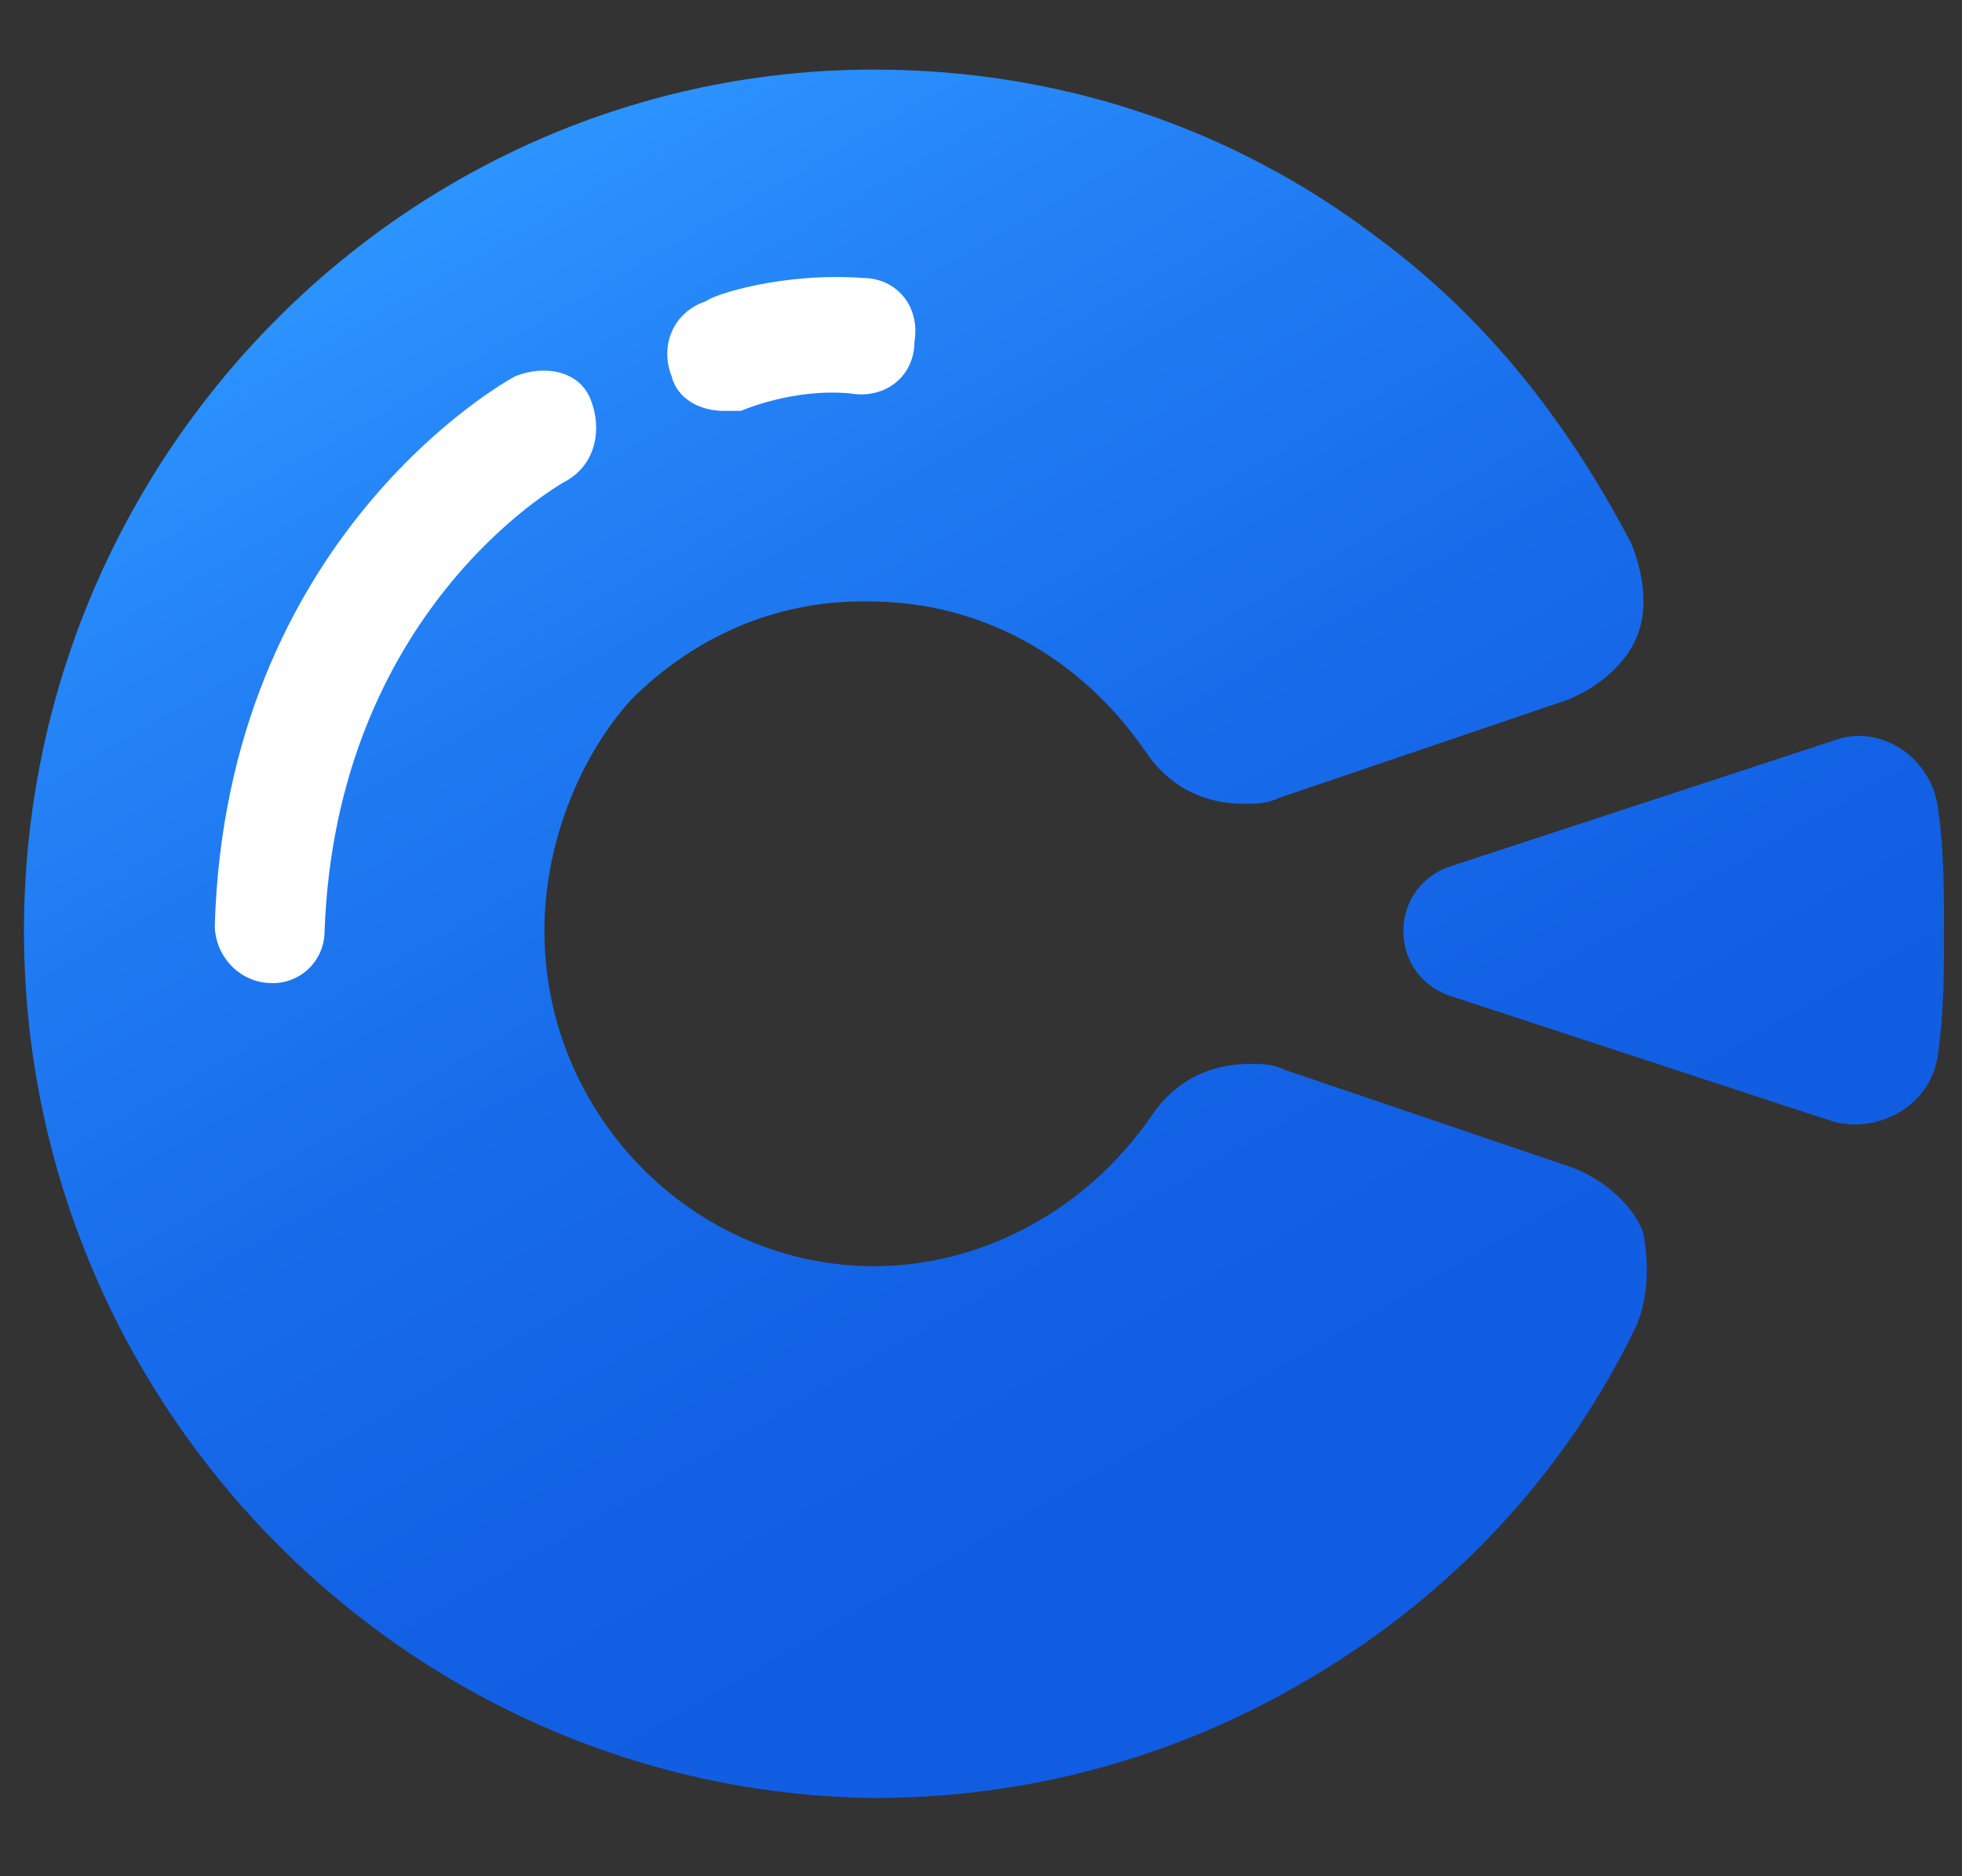
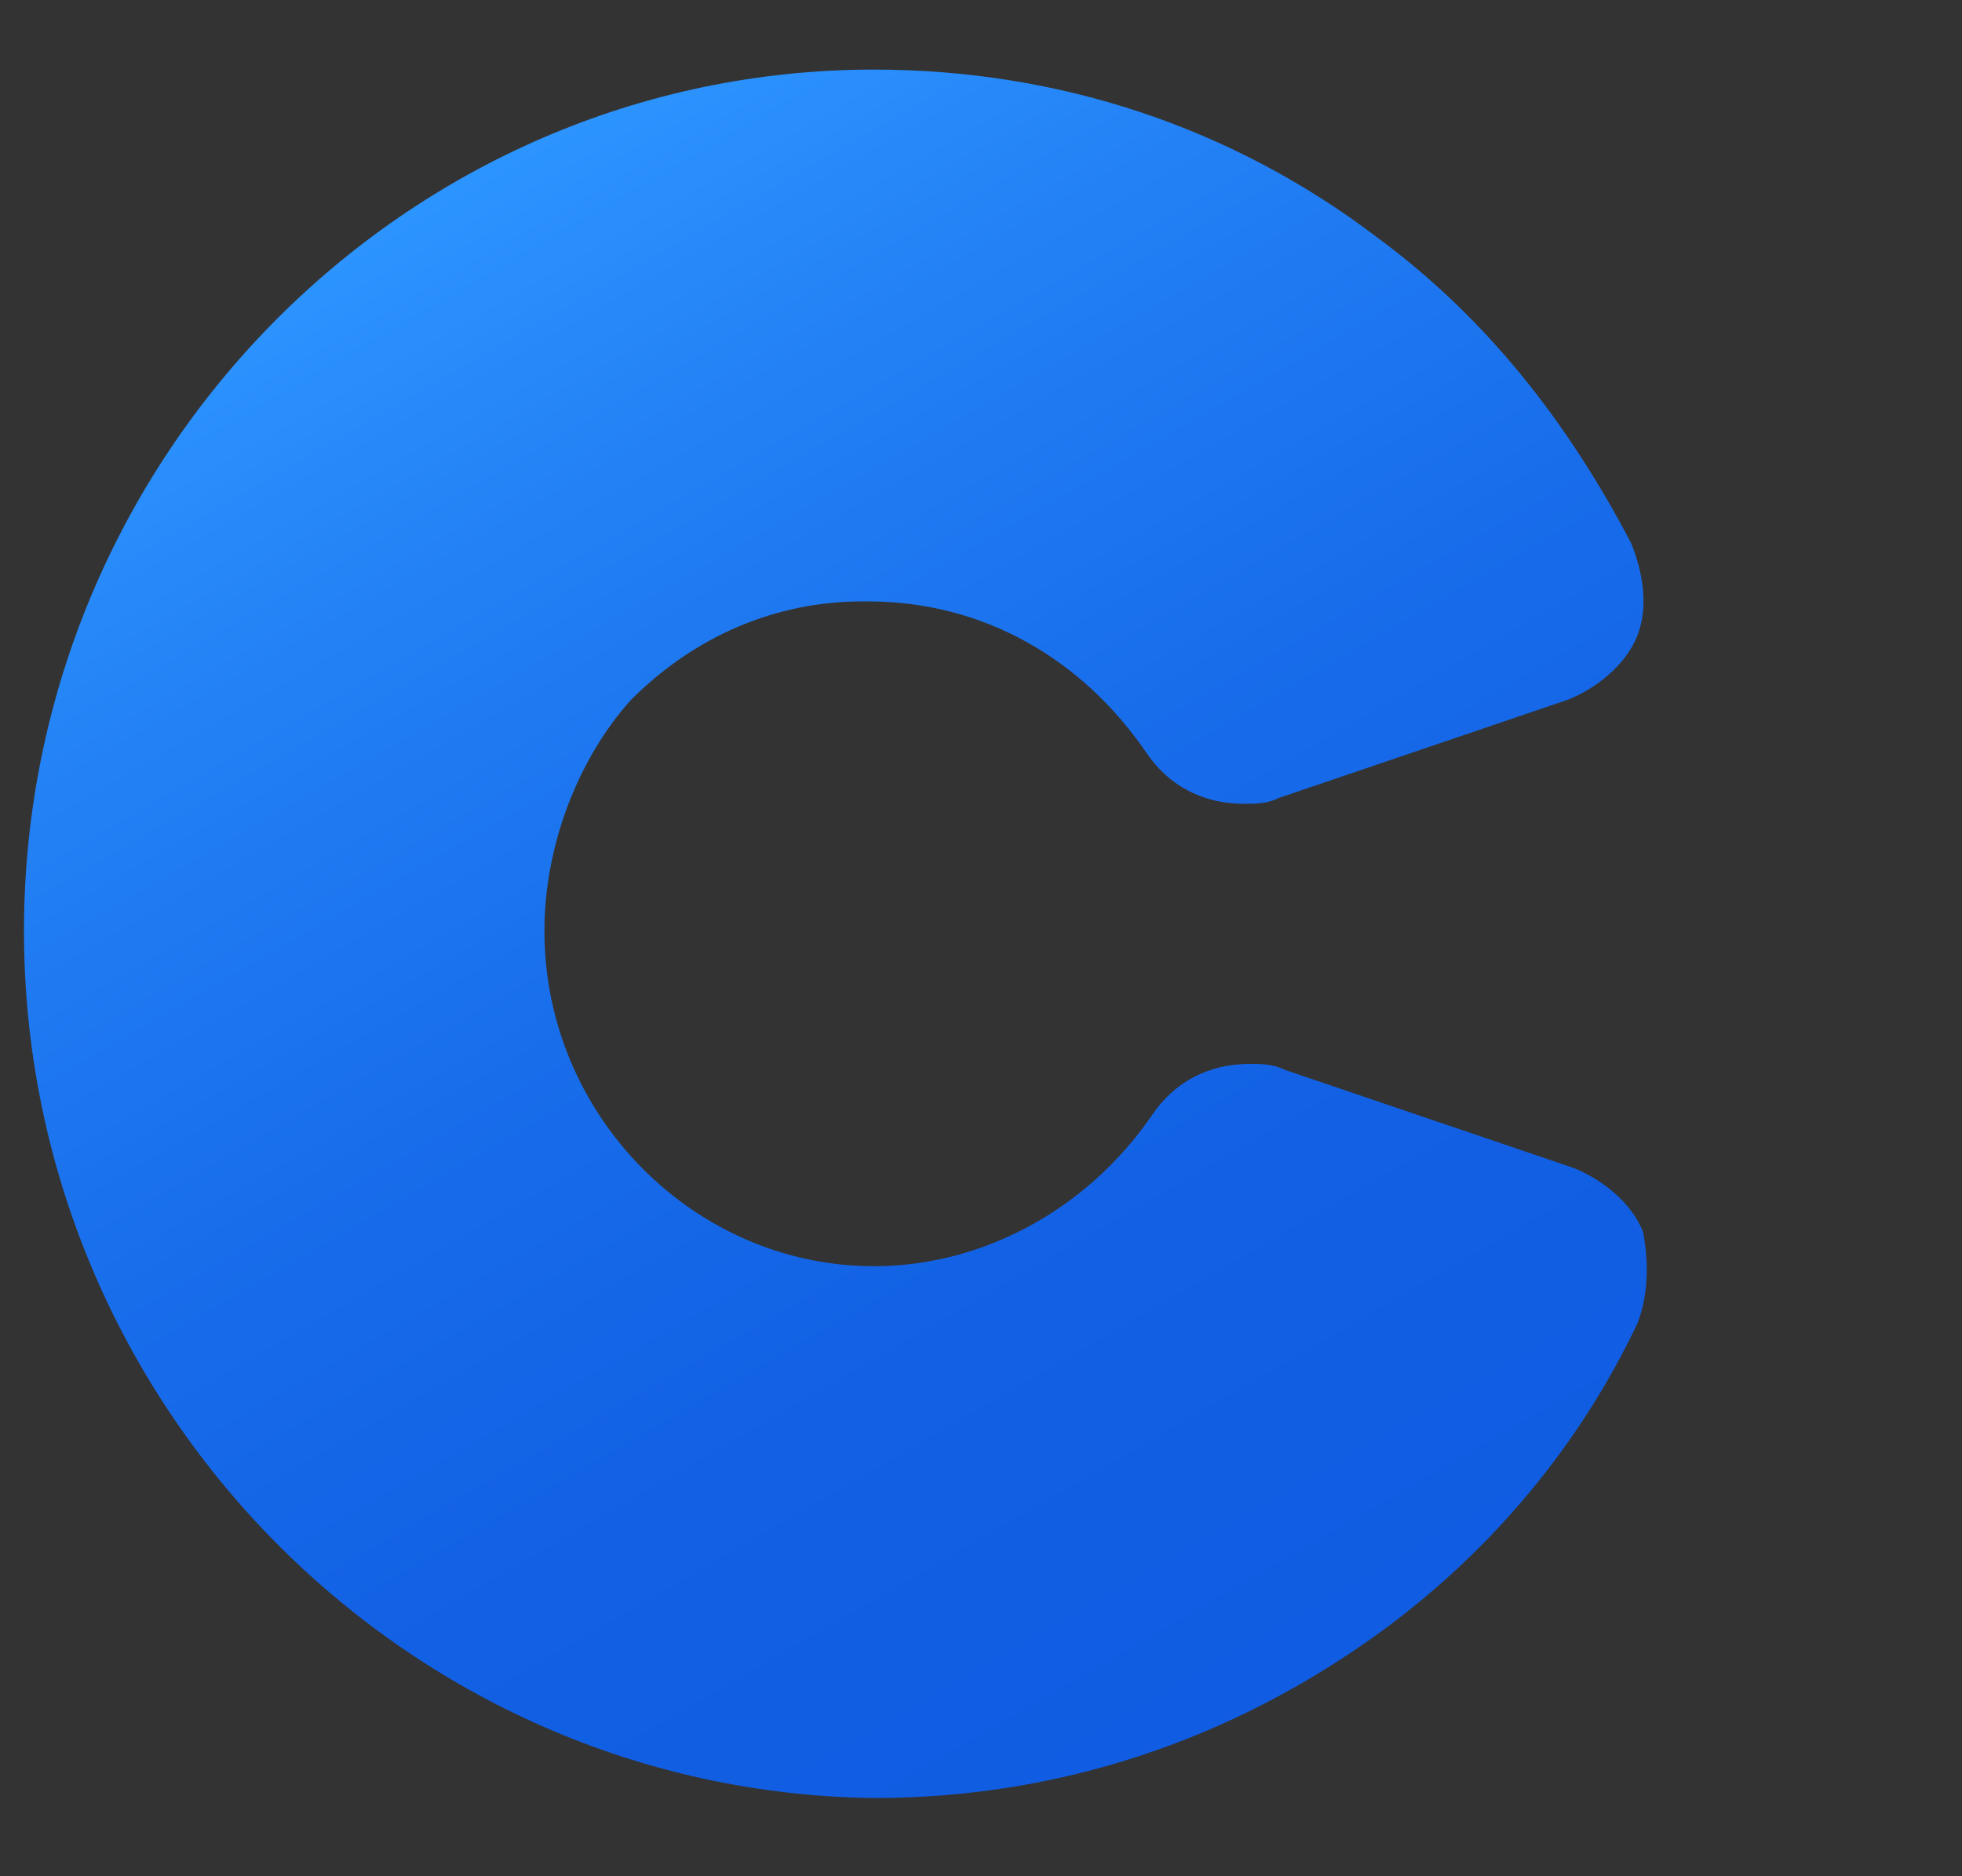
<svg xmlns="http://www.w3.org/2000/svg" width="23" height="22" viewBox="0 0 23 22" fill="none">
  <rect x="0" y="0" width="23" height="22" fill="#333333" stroke="none" />
  <path d="M19.192 15.525C18.514 16.948 17.497 18.169 16.21 19.117C14.447 20.405 12.414 21.083 10.245 21.083C4.755 21.015 0.281 16.474 0.281 10.916C0.281 5.358 4.755 0.816 10.245 0.816C12.414 0.816 14.447 1.494 16.142 2.782C17.43 3.731 18.379 4.951 19.124 6.374C19.26 6.713 19.328 7.12 19.192 7.459C19.056 7.798 18.718 8.069 18.379 8.205L14.99 9.357C14.854 9.425 14.719 9.425 14.583 9.425C14.108 9.425 13.702 9.221 13.431 8.815C12.685 7.73 11.533 7.052 10.177 7.052C10.177 7.052 10.177 7.052 10.109 7.052C9.093 7.052 8.144 7.459 7.398 8.205C6.788 8.882 6.382 9.899 6.382 10.916C6.382 13.085 8.144 14.847 10.245 14.847C11.533 14.847 12.753 14.169 13.498 13.085C13.77 12.678 14.176 12.475 14.651 12.475C14.786 12.475 14.922 12.475 15.057 12.543L18.447 13.695C18.785 13.831 19.124 14.102 19.26 14.441C19.328 14.779 19.328 15.186 19.192 15.525Z" fill="url(#paint0_linear_6001_5712)" />
-   <path d="M16.959 10.173L21.501 8.682C22.043 8.478 22.653 8.885 22.721 9.495C22.789 9.97 22.789 10.444 22.789 10.919C22.789 11.393 22.789 11.867 22.721 12.342C22.653 12.952 22.043 13.291 21.501 13.155L16.959 11.664C16.282 11.393 16.282 10.444 16.959 10.173Z" fill="url(#paint1_linear_6001_5712)" />
-   <path d="M3.195 11.528C3.128 11.528 3.128 11.528 3.195 11.528C2.789 11.528 2.518 11.189 2.518 10.85C2.653 6.309 5.907 4.479 6.042 4.411C6.381 4.276 6.788 4.343 6.923 4.682C7.059 5.021 6.991 5.428 6.652 5.631C6.517 5.699 3.941 7.19 3.805 10.918C3.805 11.257 3.534 11.528 3.195 11.528Z" fill="white" />
-   <path d="M8.483 4.818C8.212 4.818 7.941 4.682 7.873 4.411C7.738 4.072 7.873 3.666 8.28 3.53C8.348 3.462 9.161 3.191 10.11 3.259C10.517 3.259 10.788 3.598 10.72 4.004C10.72 4.411 10.381 4.682 9.974 4.614C9.296 4.547 8.686 4.818 8.686 4.818C8.619 4.818 8.551 4.818 8.483 4.818Z" fill="white" />
  <defs>
    <linearGradient id="paint0_linear_6001_5712" x1="5.228" y1="2.199" x2="15.311" y2="19.664" gradientUnits="userSpaceOnUse">
      <stop stop-color="#2C94FF" />
      <stop offset="0.19" stop-color="#2381F5" />
      <stop offset="0.465" stop-color="#186DEB" />
      <stop offset="0.737" stop-color="#1260E4" />
      <stop offset="1" stop-color="#105CE2" />
    </linearGradient>
    <linearGradient id="paint1_linear_6001_5712" x1="14.357" y1="1.172" x2="21.89" y2="14.22" gradientUnits="userSpaceOnUse">
      <stop stop-color="#2C94FF" />
      <stop offset="0.19" stop-color="#2381F5" />
      <stop offset="0.465" stop-color="#186DEB" />
      <stop offset="0.737" stop-color="#1260E4" />
      <stop offset="1" stop-color="#105CE2" />
    </linearGradient>
  </defs>
</svg>